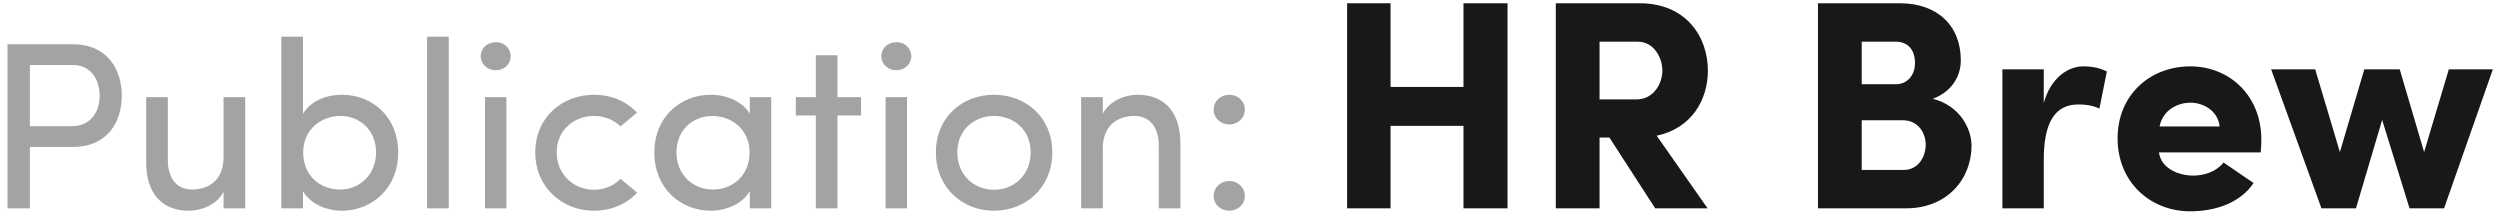
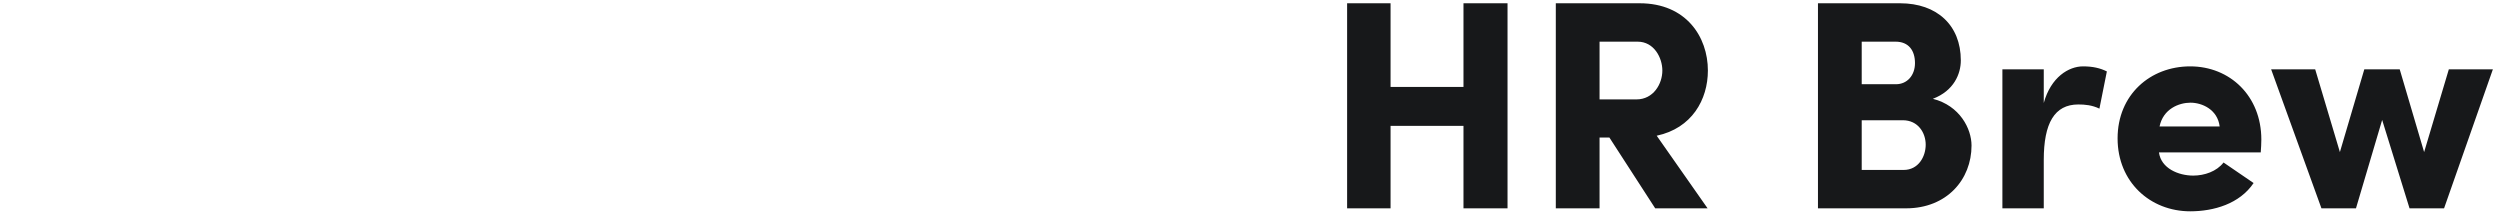
<svg xmlns="http://www.w3.org/2000/svg" width="168" height="15" viewBox="0 0 168 15" fill="none">
-   <path d="M0.504 2.976H4.904C7.24 2.976 8.184 4.704 8.184 6.432C8.184 8.176 7.24 9.872 4.904 9.872H2.008V14H0.504V2.976ZM4.888 4.368H2.008V8.48H4.808C6.152 8.48 6.696 7.456 6.696 6.432C6.696 5.424 6.168 4.368 4.888 4.368ZM15.023 10.56V6.528H16.479V14H15.023V12.88C14.575 13.776 13.519 14.16 12.703 14.16C10.831 14.16 9.807 12.944 9.823 10.848V6.528H11.279V10.752C11.279 12 11.887 12.736 12.911 12.736C13.967 12.736 15.023 12.16 15.023 10.56ZM20.36 12.848V14H18.904V2.464H20.36V7.648C20.855 6.8 21.895 6.368 22.983 6.368C25.047 6.368 26.759 7.872 26.759 10.256C26.759 12.624 25.015 14.16 22.968 14.16C21.927 14.16 20.855 13.696 20.36 12.848ZM20.375 10.24C20.375 11.824 21.527 12.736 22.855 12.736C24.2 12.736 25.271 11.712 25.271 10.24C25.271 8.752 24.2 7.792 22.855 7.792C21.655 7.792 20.375 8.64 20.375 10.24ZM28.7 2.464H30.156V14H28.7V2.464ZM34.031 14H32.591V6.528H34.031V14ZM32.303 3.776C32.303 4.32 32.767 4.72 33.311 4.72C33.871 4.72 34.319 4.32 34.319 3.776C34.319 3.232 33.871 2.832 33.311 2.832C32.767 2.832 32.303 3.232 32.303 3.776ZM35.97 10.24C35.97 7.872 37.794 6.368 39.922 6.368C41.058 6.368 42.098 6.8 42.802 7.568L41.698 8.496C41.25 8.048 40.61 7.792 39.922 7.792C38.578 7.792 37.41 8.736 37.41 10.24C37.41 11.744 38.578 12.752 39.922 12.752C40.61 12.752 41.25 12.48 41.698 12.016L42.818 12.944C42.114 13.712 41.074 14.16 39.922 14.16C37.794 14.16 35.97 12.608 35.97 10.24ZM50.386 14V12.848C49.89 13.696 48.802 14.16 47.762 14.16C45.714 14.16 43.97 12.624 43.97 10.256C43.97 7.872 45.714 6.368 47.762 6.368C48.802 6.368 49.89 6.8 50.386 7.648V6.528H51.826V14H50.386ZM50.37 10.24C50.37 8.64 49.09 7.792 47.89 7.792C46.546 7.792 45.458 8.752 45.458 10.24C45.458 11.712 46.546 12.736 47.89 12.736C49.218 12.736 50.37 11.824 50.37 10.24ZM56.279 6.528H57.863V7.76H56.279V14H54.823V7.76H53.479V6.528H54.823V3.712H56.279V6.528ZM60.953 14H59.513V6.528H60.953V14ZM59.225 3.776C59.225 4.32 59.689 4.72 60.233 4.72C60.793 4.72 61.241 4.32 61.241 3.776C61.241 3.232 60.793 2.832 60.233 2.832C59.689 2.832 59.225 3.232 59.225 3.776ZM66.796 14.16C64.668 14.16 62.892 12.608 62.892 10.24C62.892 7.872 64.668 6.368 66.796 6.368C68.924 6.368 70.716 7.872 70.716 10.24C70.716 12.608 68.924 14.16 66.796 14.16ZM66.796 12.752C68.14 12.752 69.26 11.76 69.26 10.24C69.26 8.736 68.14 7.792 66.796 7.792C65.452 7.792 64.332 8.736 64.332 10.24C64.332 11.76 65.452 12.752 66.796 12.752ZM74.109 9.968V14H72.653V6.528H74.109V7.648C74.558 6.752 75.629 6.368 76.445 6.368C78.302 6.368 79.326 7.584 79.326 9.68V14C79.085 14 78.094 14 77.87 14V9.776C77.87 8.528 77.246 7.792 76.222 7.792C75.165 7.792 74.109 8.384 74.109 9.968ZM81.557 13.168C81.557 12.592 82.037 12.16 82.613 12.16C83.173 12.16 83.653 12.592 83.653 13.168C83.653 13.744 83.173 14.16 82.613 14.16C82.037 14.16 81.557 13.744 81.557 13.168ZM81.557 7.36C81.557 6.784 82.037 6.368 82.613 6.368C83.173 6.368 83.653 6.784 83.653 7.36C83.653 7.936 83.173 8.368 82.613 8.368C82.037 8.368 81.557 7.936 81.557 7.36Z" fill="#A2A3A3" />
  <path d="M98.346 0.22H101.306V14H98.346V8.46H93.446V14H90.526V0.22H93.446V5.84H98.346V0.22ZM110.05 2.8H107.49V6.68H109.97C111.11 6.68 111.71 5.64 111.71 4.74C111.71 3.88 111.15 2.8 110.05 2.8ZM111.33 9.12L114.75 14H111.23L108.15 9.24H107.49V14H104.55V0.22H110.19C113.31 0.22 114.77 2.48 114.77 4.74C114.77 6.7 113.69 8.62 111.33 9.12ZM131.767 4.06C131.767 4.96 131.307 6.1 129.887 6.64C131.707 7.1 132.487 8.66 132.487 9.78C132.487 12.06 130.827 14 128.087 14H122.167V0.22H127.687C130.167 0.22 131.767 1.7 131.767 4.06ZM125.107 5.66H127.407C128.167 5.66 128.687 5.06 128.687 4.24C128.687 3.38 128.247 2.8 127.387 2.8H125.107V5.66ZM127.867 8.08H125.107V11.42H127.927C128.907 11.42 129.407 10.54 129.407 9.72C129.407 8.94 128.907 8.08 127.867 8.08ZM137.341 10.74V14H134.561V4.66H137.341V6.92C137.821 5.18 139.021 4.46 139.981 4.46C140.641 4.46 141.141 4.58 141.581 4.8L141.081 7.3C140.581 7.06 140.101 7.02 139.661 7.02C138.061 7.02 137.341 8.28 137.341 10.74ZM149.422 10.92L151.442 12.3C150.502 13.7 148.762 14.2 147.182 14.2C144.502 14.2 142.302 12.24 142.302 9.3C142.302 6.36 144.502 4.46 147.182 4.46C149.842 4.46 151.962 6.44 151.962 9.38C151.962 9.62 151.942 10 151.922 10.24H145.082C145.222 11.32 146.402 11.8 147.382 11.8C148.142 11.8 148.962 11.52 149.422 10.92ZM145.122 8.5H149.162C149.022 7.36 147.982 6.9 147.202 6.9C146.422 6.9 145.362 7.32 145.122 8.5ZM167.521 4.66L164.241 14H161.921L160.081 8.06L158.321 14H156.001L152.621 4.66H155.581L157.241 10.22L158.881 4.66H161.261L162.901 10.22L164.561 4.66H167.521Z" fill="#17181A" />
</svg>